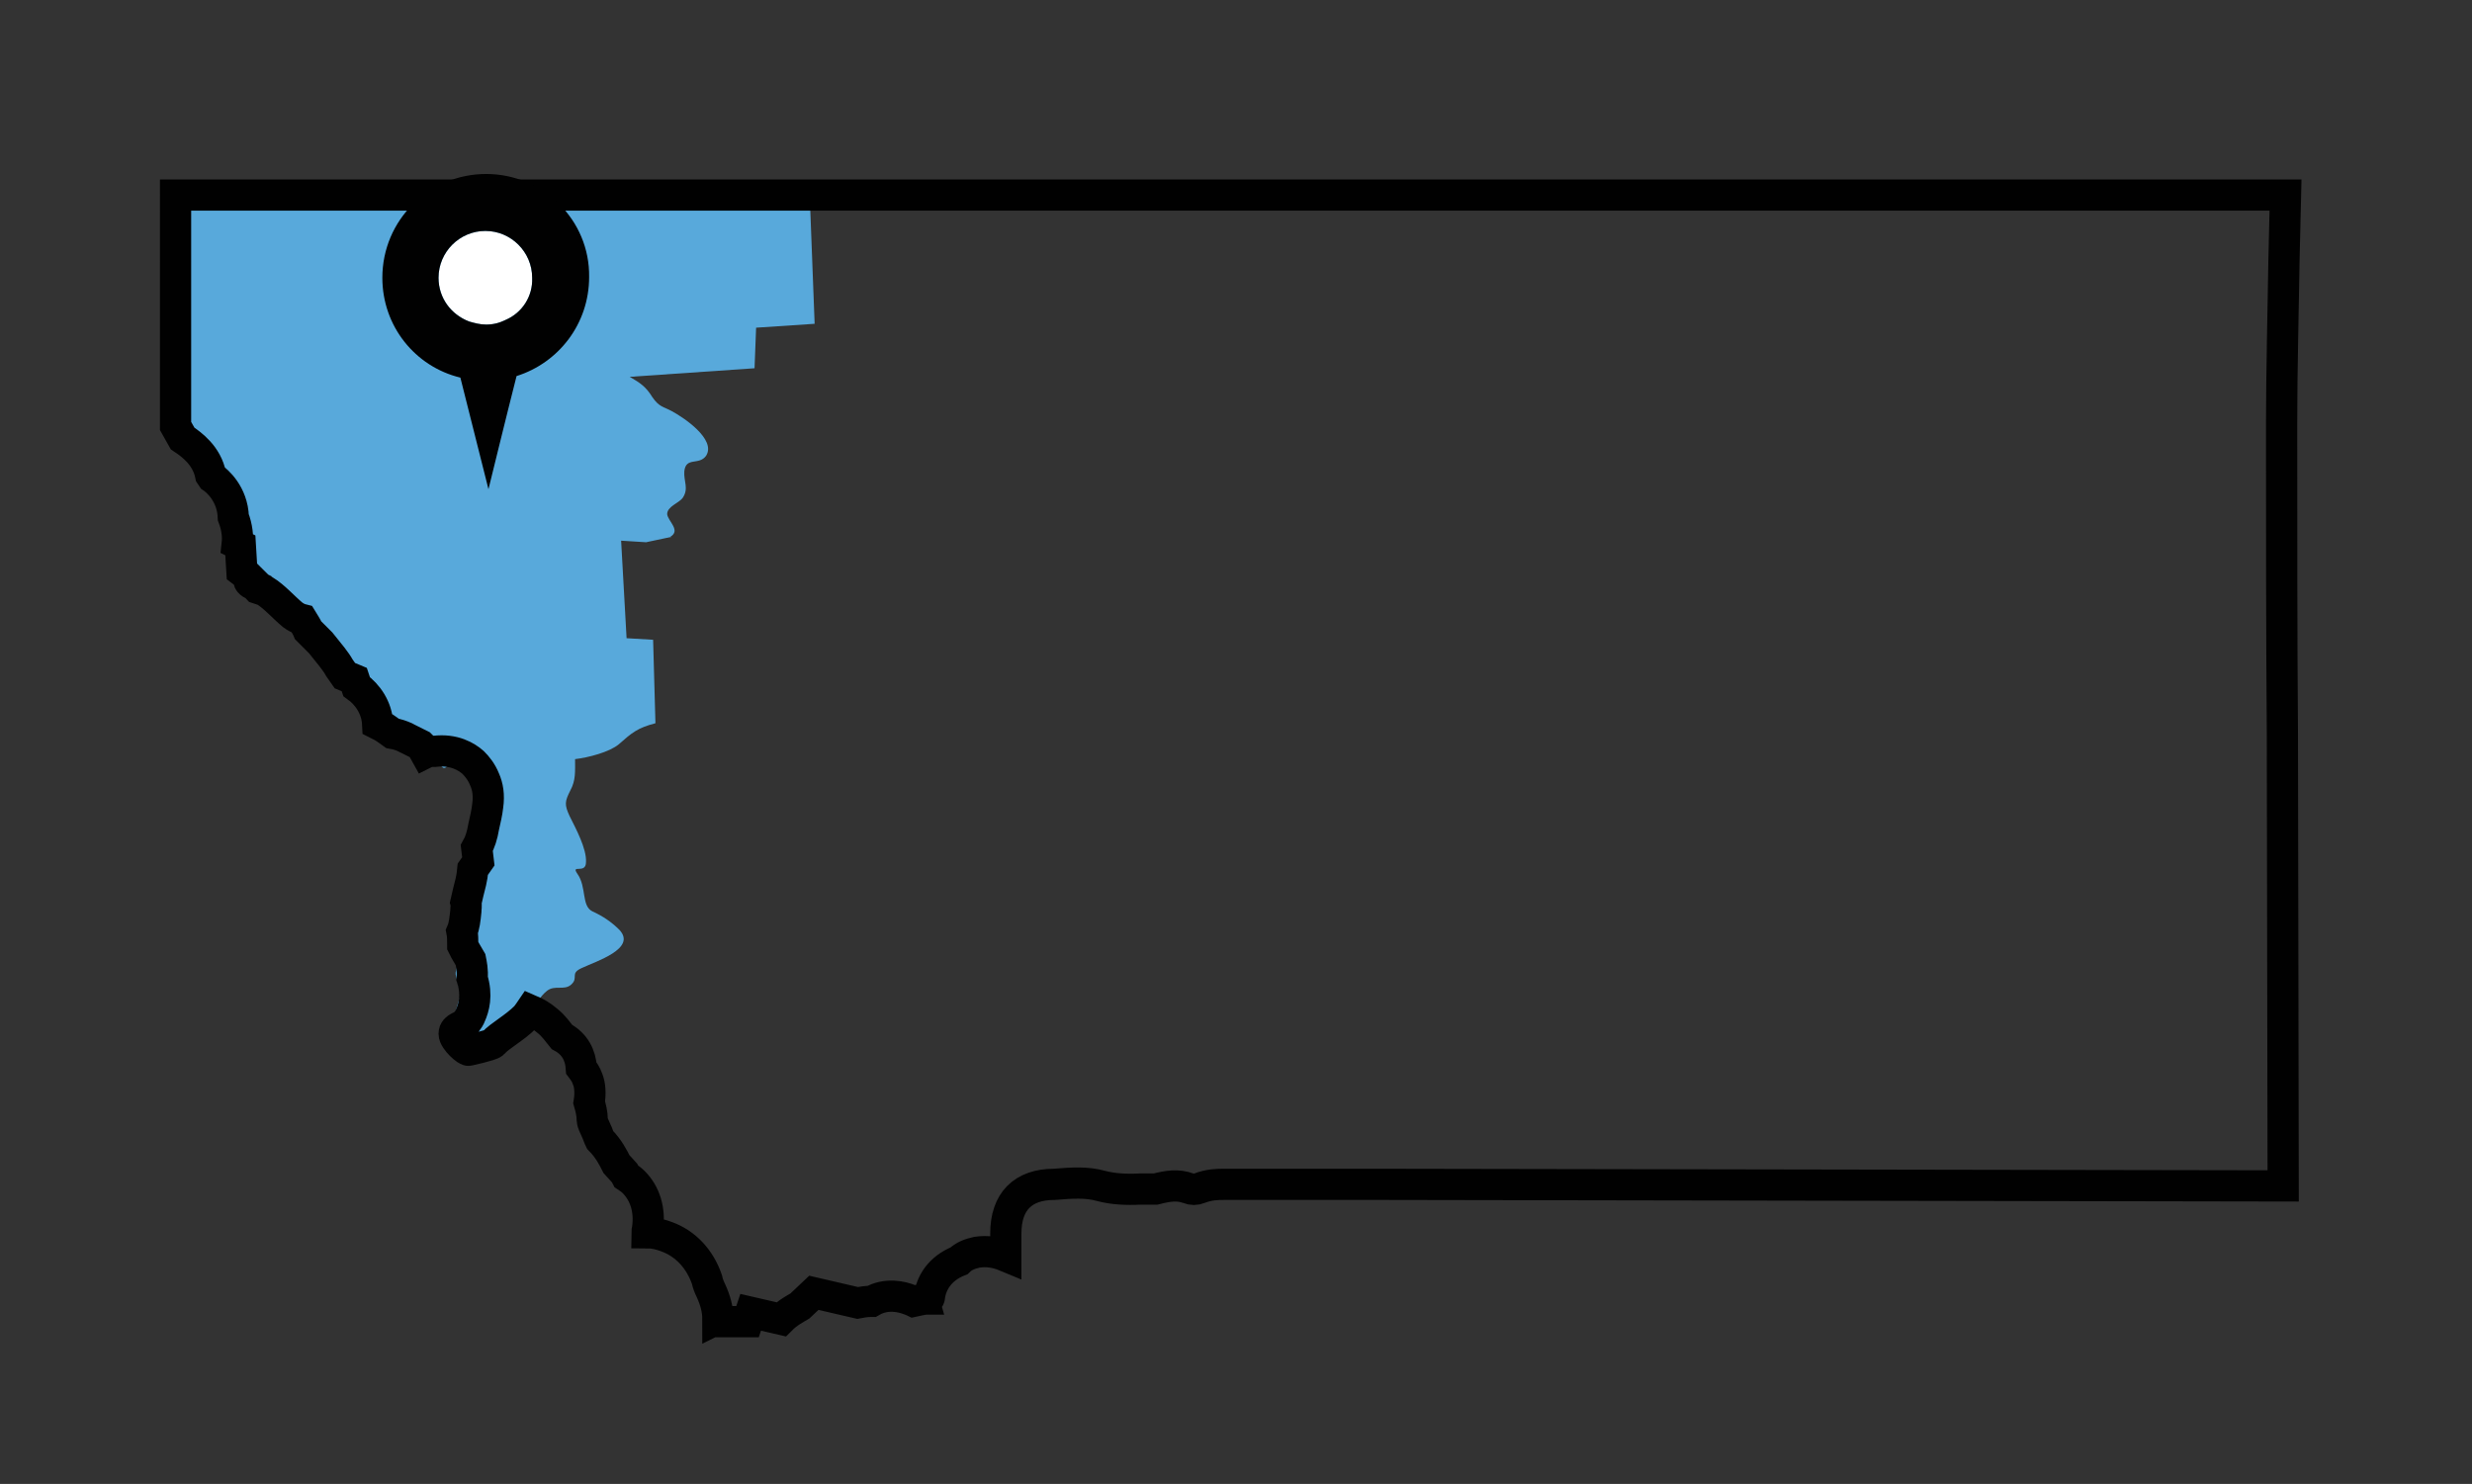
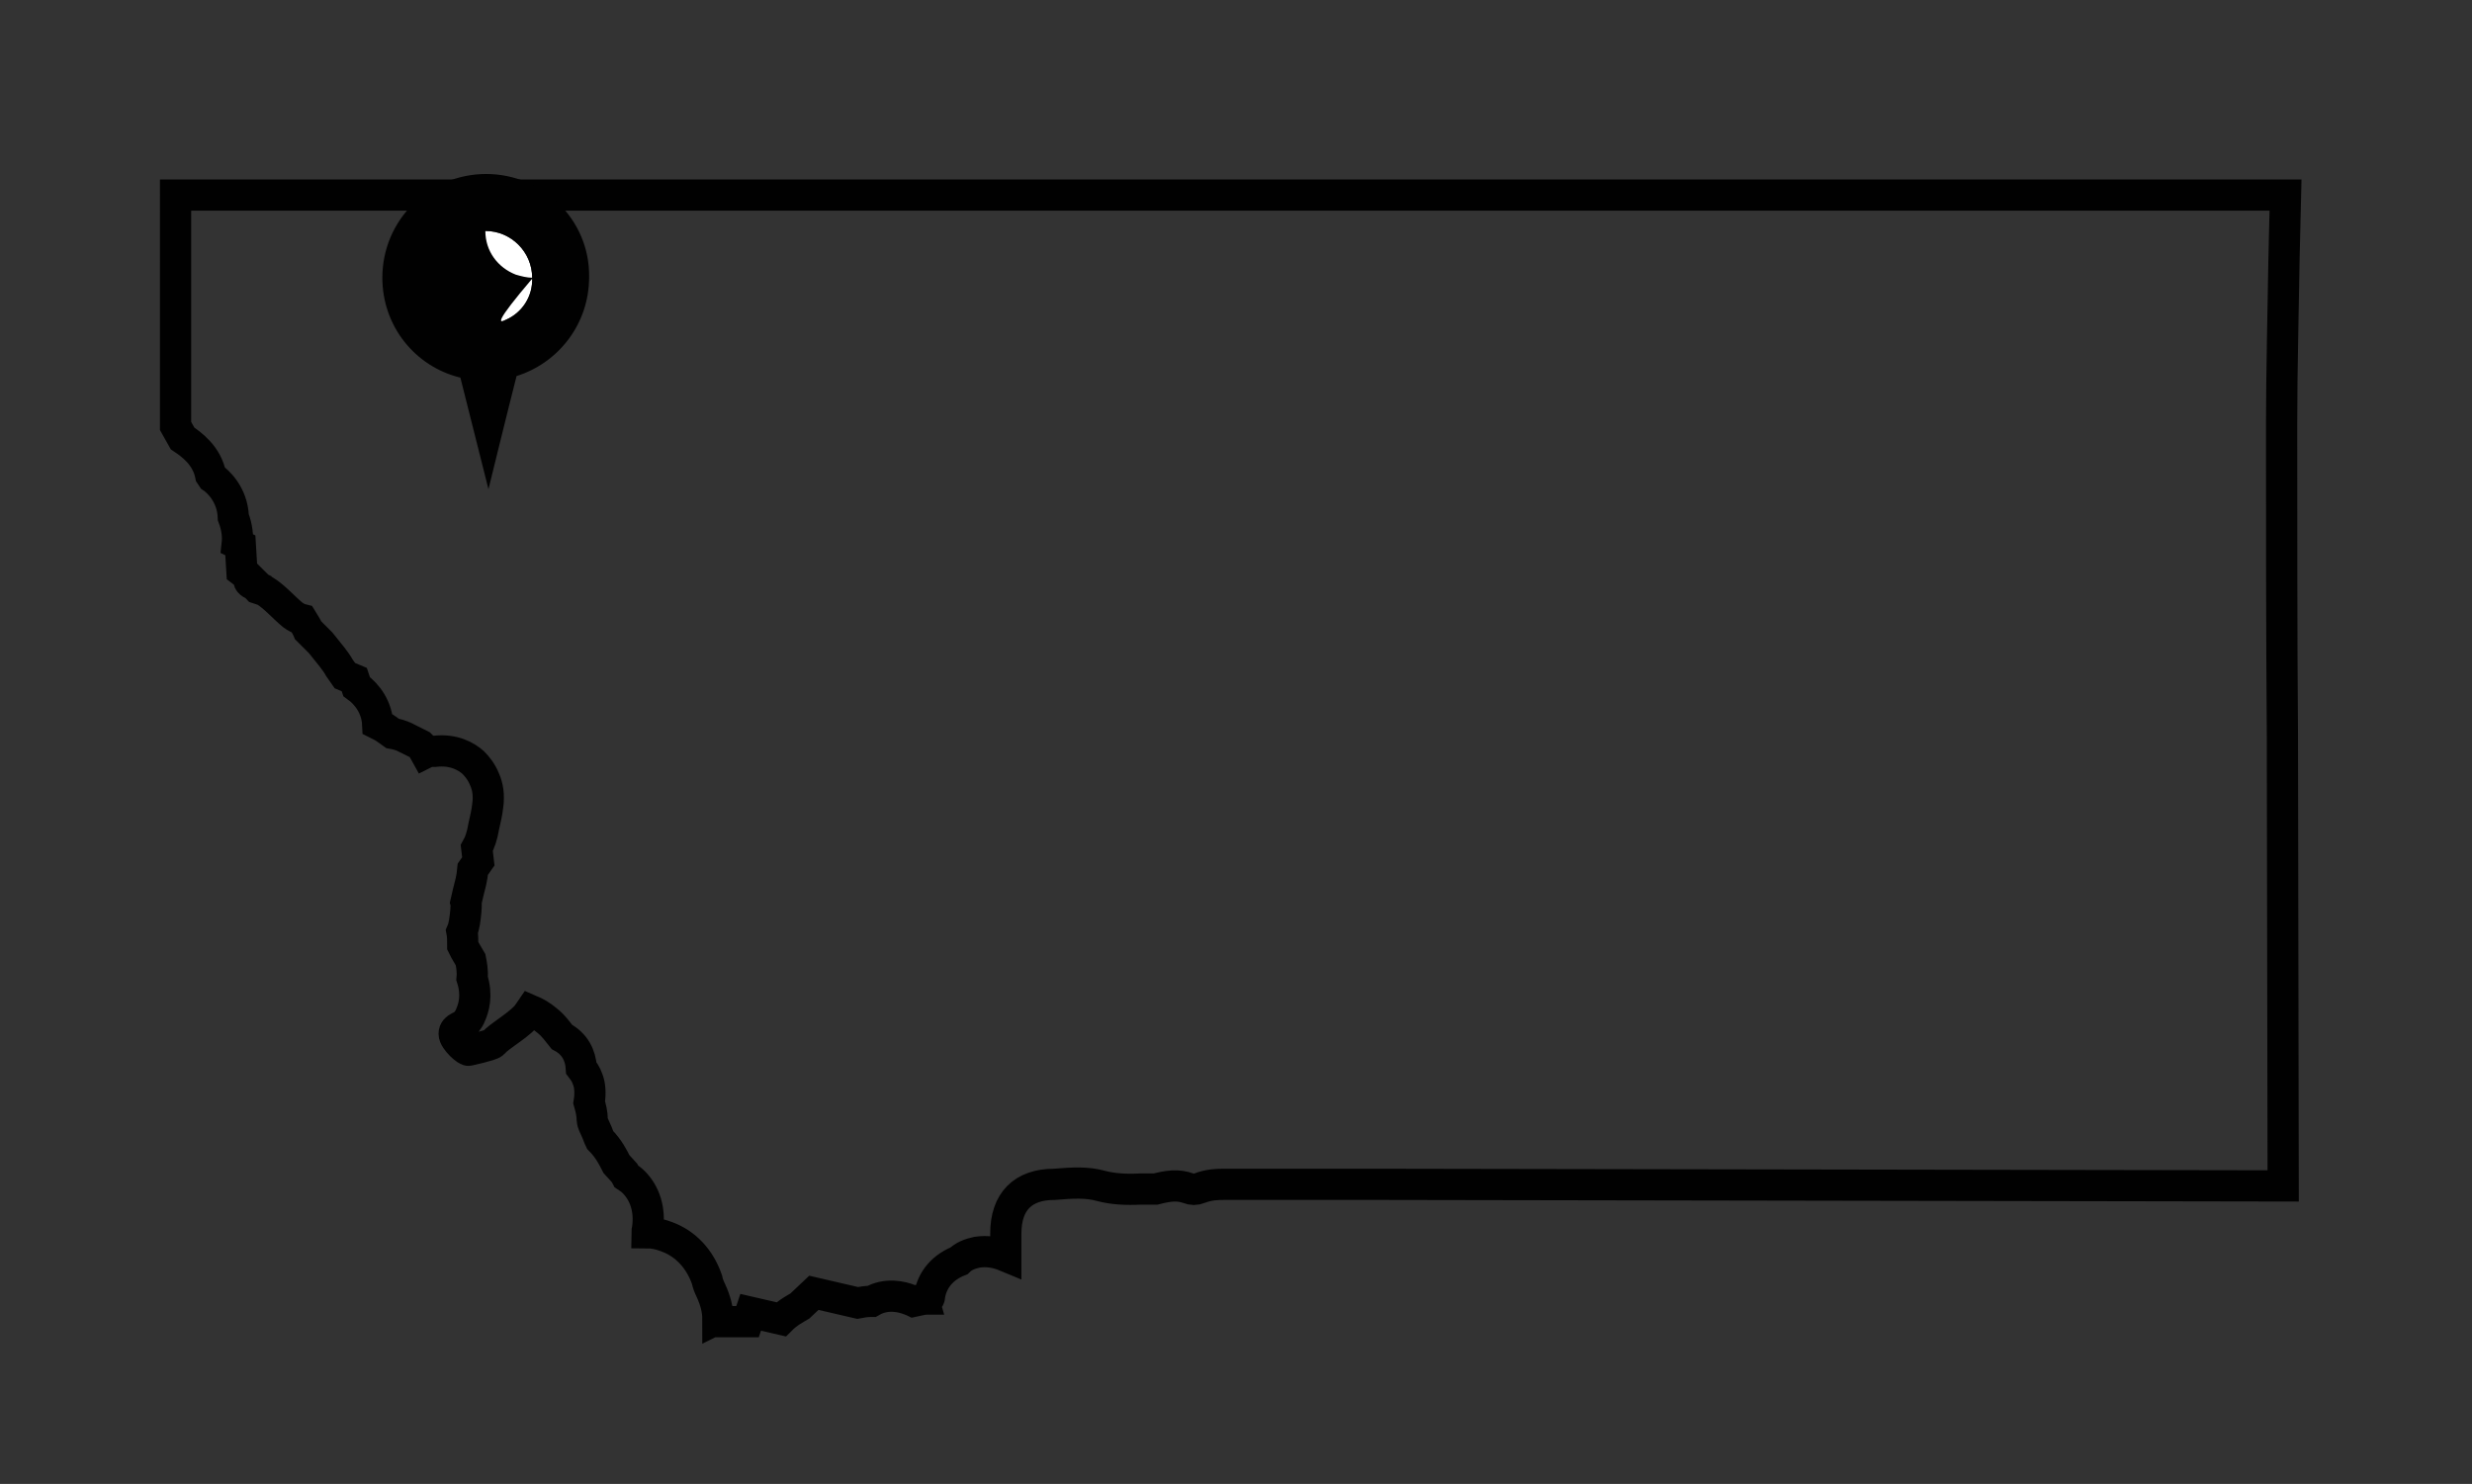
<svg xmlns="http://www.w3.org/2000/svg" version="1.1" id="Layer_1" x="0px" y="0px" viewBox="0 0 316.8 190.2" style="enable-background:new 0 0 316.8 190.2;" xml:space="preserve">
  <rect x="0" y="0" width="316.8" height="190.2" fill="#333333" stroke="none" />
  <style type="text/css">
	.st0{fill:#58A9DB;}
	.st1{fill:none;stroke:#010101;stroke-width:4;stroke-miterlimit:10;}
	.st2{fill:#FFFFFF;}
	.st3{fill:#010101;}
</style>
  <g>
    <g>
-       <path class="st0" d="M103.8,25.8l-0.2-0.7l0,0c-2.1,0-4.4,0-6.8,0H24.9c-0.1,0-0.3,0-0.4,0l0,0h-2v29.6l0.9,1.6    c1.3,0.8,3.1,2.2,3.6,4.7l0.2,0.3c0.6,0.3,2.7,2.1,2.7,5.1c0.5,1.3,0.6,2.4,0.5,3.4l0.4,0.2l0.2,3.3c0.4,0.3,0.7,0.6,1,0.9    c0,0.1-0.1,0.2-0.1,0.3c0,0.3,0.5,0.6,0.9,0.7c0.1,0.1,0.2,0.2,0.2,0.3c0.3,0.1,0.6,0.2,0.9,0.3c1.2,0.8,2.3,2.1,3.6,3.1    c0.3,0.3,0.7,0.4,1.2,0.6c0.3,0.4,0.5,0.9,0.8,1.4l1.7,1.6c1.2,1.5,1.8,2.3,2.4,3.2l0.6,1.1l1.2,0.5l0.3,0.9    c1.4,1,2.6,2.7,2.7,4.8c0.5,0.3,0.9,0.5,1.2,0.7l0.7,0.5c0.6,0.1,1.2,0.3,1.6,0.5c1,1.7,0.7,1.1,2.1,1.1l0.5,0.9    c0.2-0.1,0.4-0.1,0.6-0.2c0.2,0,0.4,0,0.6,0c0.5,0.9,0.9,2.4,1.5,1.8c0.4-0.4,2.2-0.5,3.4-0.4l0.1,0.1c0.4,0.4,1,1.1,1.4,2.1    c-0.3,0.6-0.7,1.3-0.8,2.1c-0.5,4.1-1.4,8.8-2.9,11.6c-0.4,0.8,0.4,2.1,1.3,3.4c-0.1,1-0.2,1.9-0.5,2.6c0,0.2,0,0.4,0,0.6    l-0.7,2.9l0.1,0.5c-0.1,0.2-0.1,0.5-0.2,0.8c-0.1,0.6,0.6,2.1,0.6,3l-1.1,3.6l0.2,1.6c0,0.9,1.7,2.3,1.9,2.1c0,0,2.8-0.6,3.1-0.9    c0.9-1,2.7-1.9,4.2-3.4c0.2-0.2,0.4-0.5,0.6-0.8c0.7-0.9,1.3-2.1,2.2-2.8c1-0.8,2.2,0,3.1-0.8c1-0.9-0.2-1.4,1.3-2.1    c1.9-0.9,7.1-2.5,4.9-4.9c-1.1-1.1-2.2-1.8-3.5-2.4c-1.4-0.7-0.7-3.1-1.9-4.8c-0.9-1.3,1.1,0.1,1.1-1.5c0.1-1.7-1.3-4.3-2.1-5.9    c-0.7-1.5-0.6-1.9,0.1-3.3c0.7-1.3,0.6-2.4,0.6-4c1.7-0.2,4.4-0.9,5.6-1.9c1.7-1.5,2.4-2.1,4.7-2.7L83.7,82l-3.4-0.2l-0.7-12.5    l3.2,0.2l3.3-0.7h-0.2c1.4-0.8-0.3-2-0.4-2.9c0-1,1.5-1.4,2-2.1c0.8-1.2,0.1-2.1,0.2-3.4c0.2-1.9,1.9-0.7,2.8-2    c1.3-2.1-2.9-4.9-4.4-5.7c-1.1-0.6-1.6-0.5-2.5-1.8c-0.8-1.3-1.5-1.8-2.9-2.6l16-1.1l0.2-5.2l7.5-0.5L103.8,25.8z M64.6,128.5    l-0.6,0.3l0,0L64.6,128.5z" />
-     </g>
+       </g>
  </g>
  <path class="st1" d="M292.7,33.5c-0.1,7-0.3,14-0.3,20.9c0,13.2,0,26.5,0.1,39.7l0.1,57.9L178,151.8h-21.2c-0.7,0-1.8,0-3.1,0.5  c-0.5,0.2-0.9,0.2-1.4,0c-1.4-0.5-2.6-0.3-4.2,0.1h-1.9c-1.9,0.1-3.6,0-5.1-0.4c-1.8-0.5-3.6-0.4-6-0.2c-4,0-6.2,2.2-6.2,6.3v2.9  c-1.2-0.5-2.4-0.7-3.7-0.5c-0.9,0.2-1.7,0.5-2.3,1.1c-2.5,1-3.6,2.9-3.8,4.7c0,0.1-0.1,0.1-0.1,0.2c-0.1,0-0.2,0-0.2,0  c-0.6,0-1.2,0.2-1.7,0.3c-0.2-0.1-0.3-0.1-0.5-0.2c-1-0.4-3-0.9-4.9,0.2h-0.1c-0.6,0-1.2,0.1-1.7,0.2l-5.6-1.3l-1.8,1.7  c-0.5,0.3-1.5,0.8-2.4,1.7l-3.9-0.9l-0.4,1.2l0,0h-3.3l-0.3-0.5L92,169c0-1.1-0.3-2.3-0.9-3.6c-0.2-0.4-0.4-0.9-0.5-1.4  c-0.9-2.6-2.7-4.6-5.2-5.5c-0.8-0.3-1.6-0.5-2.5-0.5c0-0.2,0.1-0.4,0.1-0.6c0.3-2.3-0.3-4.4-1.8-5.9c-0.3-0.3-0.6-0.5-0.9-0.7  c-0.1-0.2-0.2-0.3-0.3-0.5l-1-1.1c-0.4-0.8-1-2-2.1-3.1c-0.2-0.4-0.3-0.8-0.5-1.2s-0.5-1.1-0.5-1.3c0-0.9-0.2-1.6-0.4-2.3  c0.2-1.2,0.1-2.3-0.2-3c-0.2-0.6-0.5-1-0.8-1.4c-0.1-1.6-0.8-3.1-2.5-4c-0.5-0.6-1-1.4-1.9-2.1c-0.7-0.6-1.4-1-2.1-1.3  c-0.2,0.3-0.4,0.5-0.6,0.8c-1.5,1.5-3.3,2.4-4.2,3.4c-0.3,0.3-3.1,0.9-3.1,0.9c-0.2,0.2-1.9-1.3-1.9-2.1c0-0.9,1.2-0.9,1.5-1.4  c0.3-0.4,0.5-0.7,0.6-1c0.4-0.9,0.9-2.5,0.2-4.7c0.1-1-0.1-1.9-0.2-2.4l-0.7-1.2l-0.3-0.6V121c0-0.5,0-1.1-0.1-1.6  c0.3-0.7,0.4-1.6,0.5-2.6c0-0.4,0.1-0.7,0-1.1l0.3-1.3c0.2-0.8,0.5-1.8,0.6-3l0.7-1l-0.2-1.7c0.4-0.7,0.7-1.6,0.9-2.8  c0.2-0.9,0.4-1.7,0.5-2.6c0.2-1.4,0-2.5-0.4-3.4c-0.4-1-1-1.7-1.4-2.1l-0.1-0.1c-0.8-0.7-2.4-1.7-4.9-1.4c-0.2,0-0.4,0-0.6,0  c-0.2,0-0.4,0.1-0.6,0.2L54,95.6l-0.1-0.1l-1.8-0.9c-0.1,0-0.1-0.1-0.2-0.1c-0.4-0.2-1-0.4-1.6-0.5l-0.7-0.5  c-0.4-0.3-0.8-0.5-1.2-0.7c-0.1-2.1-1.3-3.8-2.7-4.8l-0.3-0.9l-1.2-0.5l-0.7-1c-0.5-0.9-1.2-1.7-2.4-3.2l-1.6-1.6  c-0.2-0.5-0.5-0.9-0.8-1.4c-0.4-0.1-0.8-0.3-1.2-0.6c-1.2-1-2.3-2.3-3.6-3.1c-0.3-0.1-0.6-0.2-0.9-0.3c-0.1-0.1-0.2-0.2-0.2-0.3  c-0.4-0.2-0.9-0.4-0.9-0.7c0-0.1,0-0.2,0.1-0.3c-0.3-0.3-0.6-0.6-1-0.9l-0.2-3.3l-0.4-0.2c0.1-0.9,0-2.1-0.5-3.4  c-0.1-3-2.1-4.7-2.7-5.1L27,60.9c-0.5-2.5-2.4-3.9-3.6-4.7l-0.9-1.6V25h2l0,0c0.1,0,0.3,0,0.4,0h71.9h6.8h7.9h181.4L292.7,33.5z" />
  <g>
    <g id="XMLID_00000088821418772339040560000005749680599399772299_">
      <g>
        <path class="st2" d="M68.2,35.6c0.1,2.4-1.3,4.5-3.4,5.4c-0.8,0.4-1.6,0.6-2.5,0.6c-0.8,0-1.5-0.2-2.2-0.4     c-2.3-0.9-3.9-3-3.9-5.6c0-3.3,2.7-6,6-6S68.2,32.3,68.2,35.6z" />
-         <path class="st3" d="M62.3,22.3c7.3,0,13.3,5.9,13.2,13.2c0,6-3.9,11-9.3,12.7c-1.2,4.7-3.6,14.5-3.6,14.5L59,48.4     c-5.8-1.4-10-6.6-10-12.8C49,28.2,55,22.3,62.3,22.3z M64.8,41c2.1-0.9,3.5-3,3.4-5.4c0-3.3-2.7-6-6-6s-6,2.7-6,6     c0,2.6,1.6,4.7,3.9,5.6c0.7,0.2,1.4,0.4,2.2,0.4C63.2,41.6,64,41.4,64.8,41z" />
+         <path class="st3" d="M62.3,22.3c7.3,0,13.3,5.9,13.2,13.2c0,6-3.9,11-9.3,12.7c-1.2,4.7-3.6,14.5-3.6,14.5L59,48.4     c-5.8-1.4-10-6.6-10-12.8C49,28.2,55,22.3,62.3,22.3z M64.8,41c2.1-0.9,3.5-3,3.4-5.4c0-3.3-2.7-6-6-6c0,2.6,1.6,4.7,3.9,5.6c0.7,0.2,1.4,0.4,2.2,0.4C63.2,41.6,64,41.4,64.8,41z" />
      </g>
      <g>
		</g>
    </g>
  </g>
</svg>